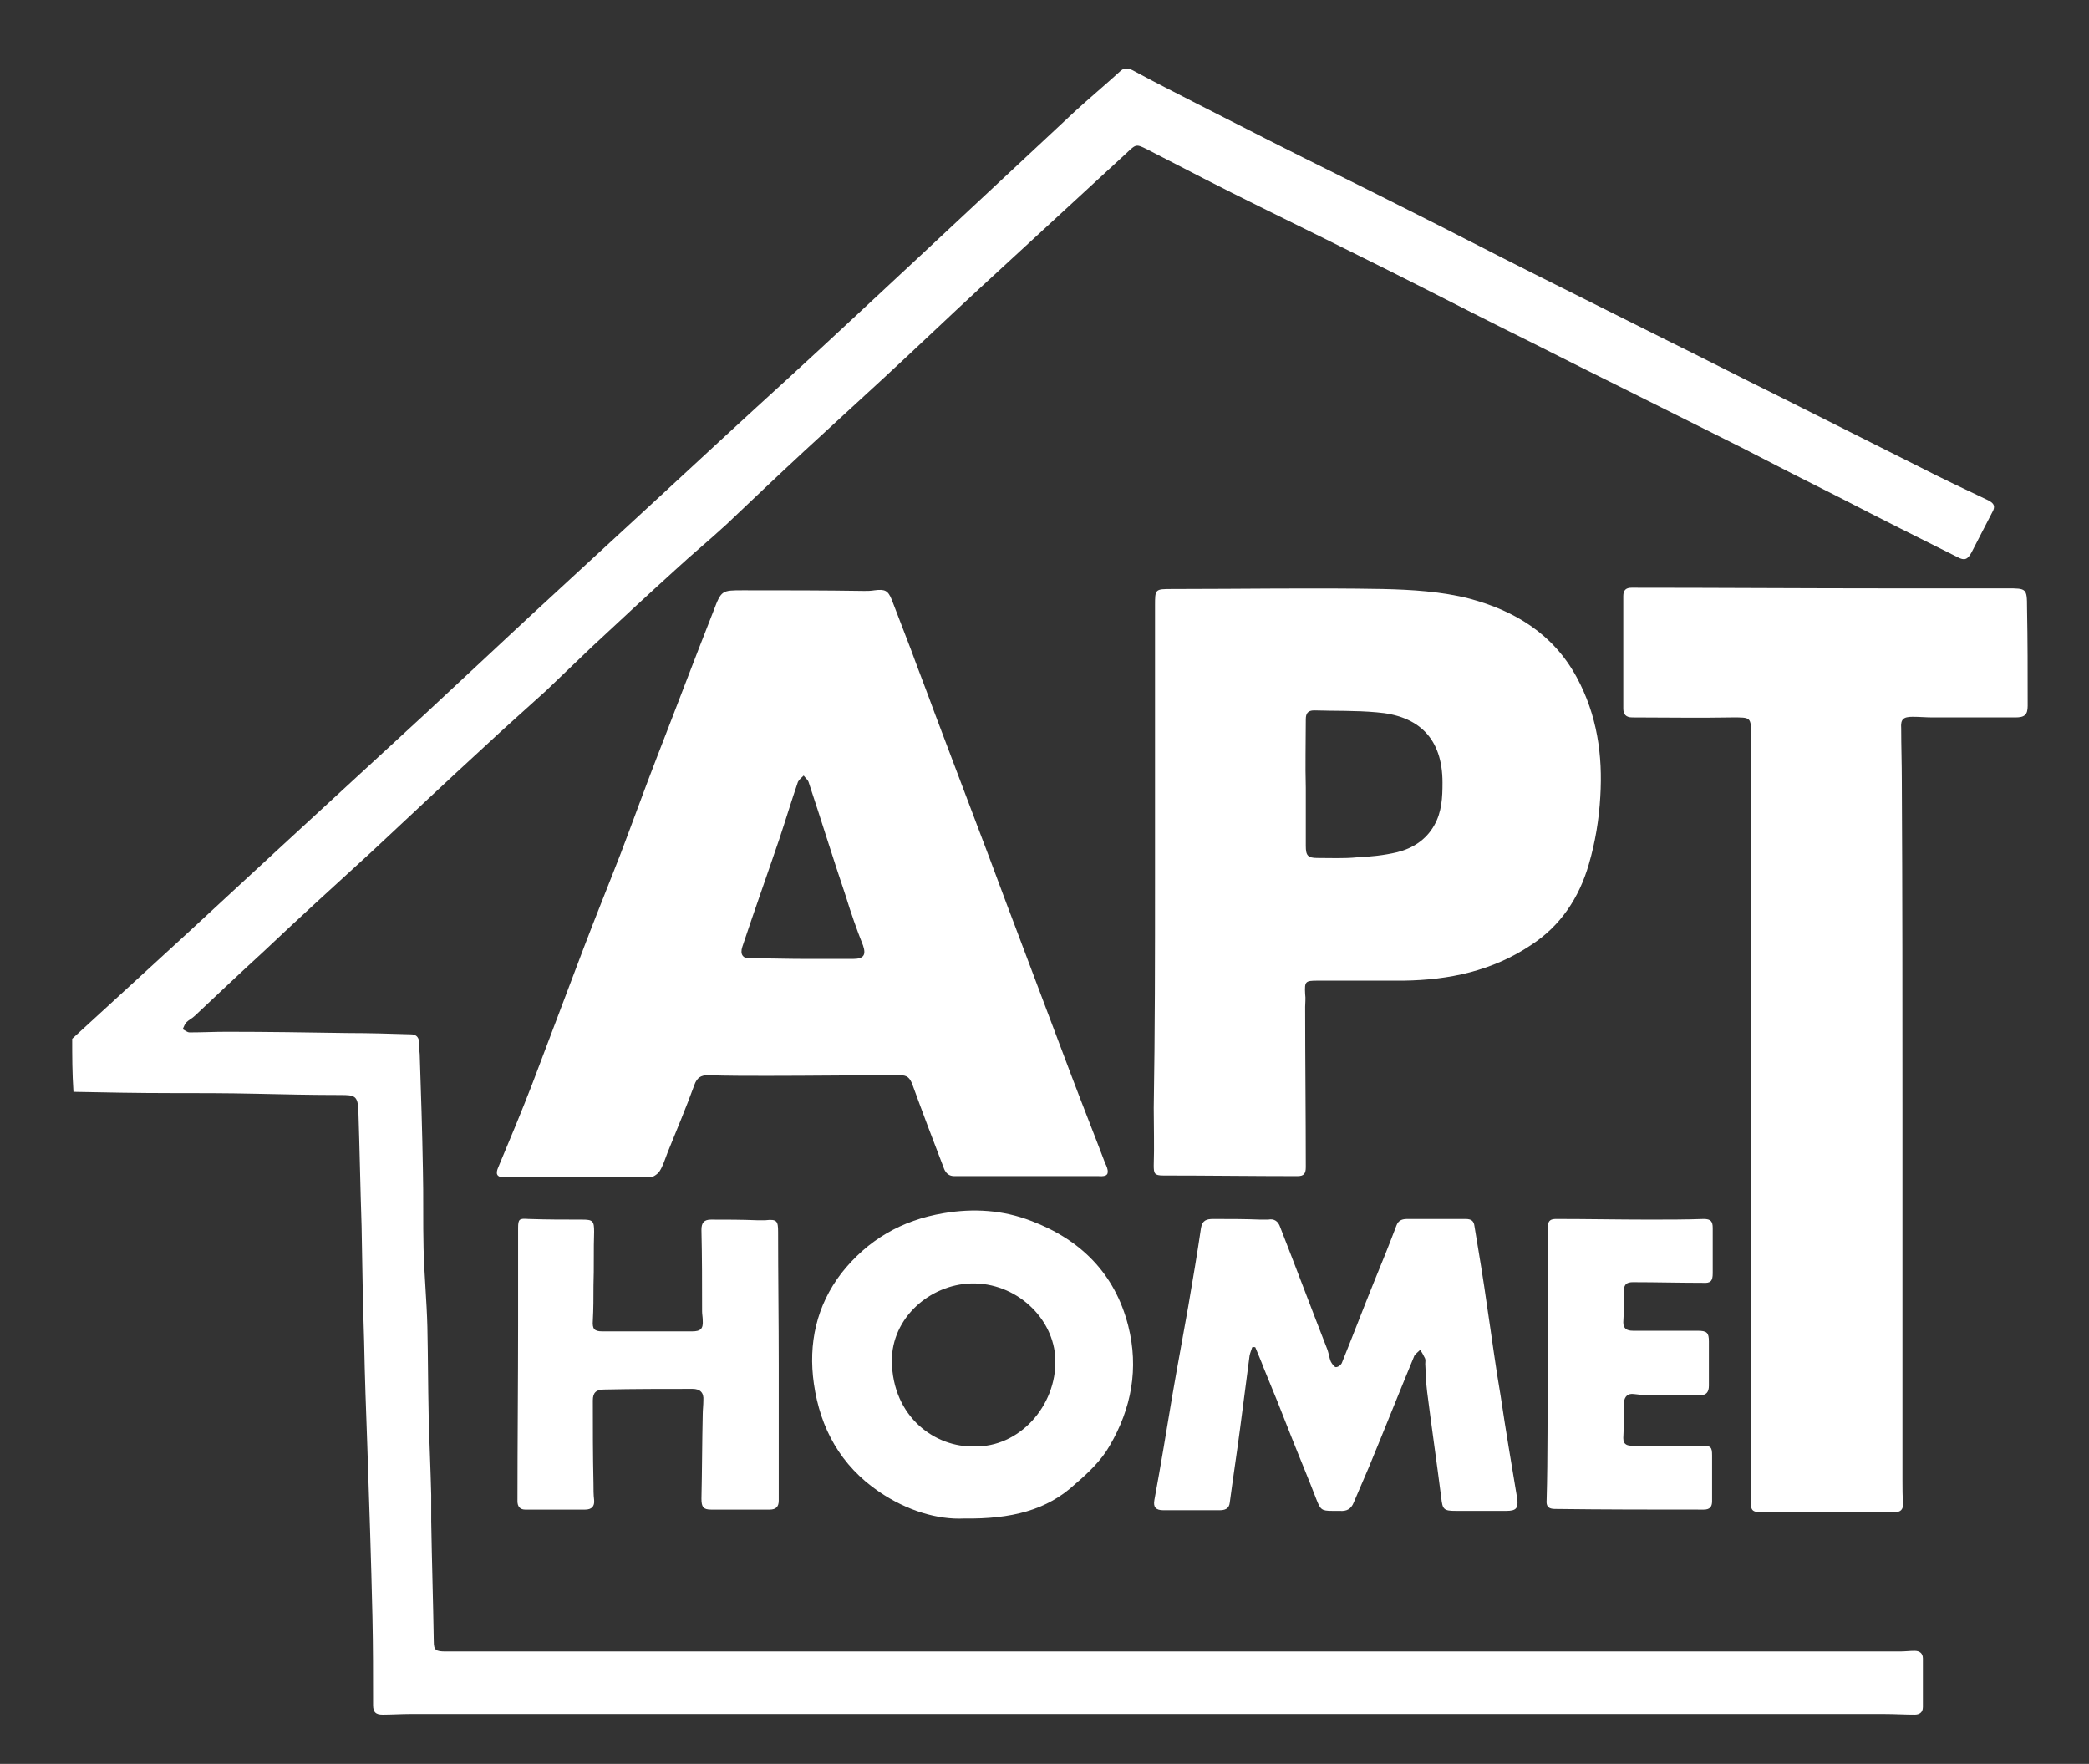
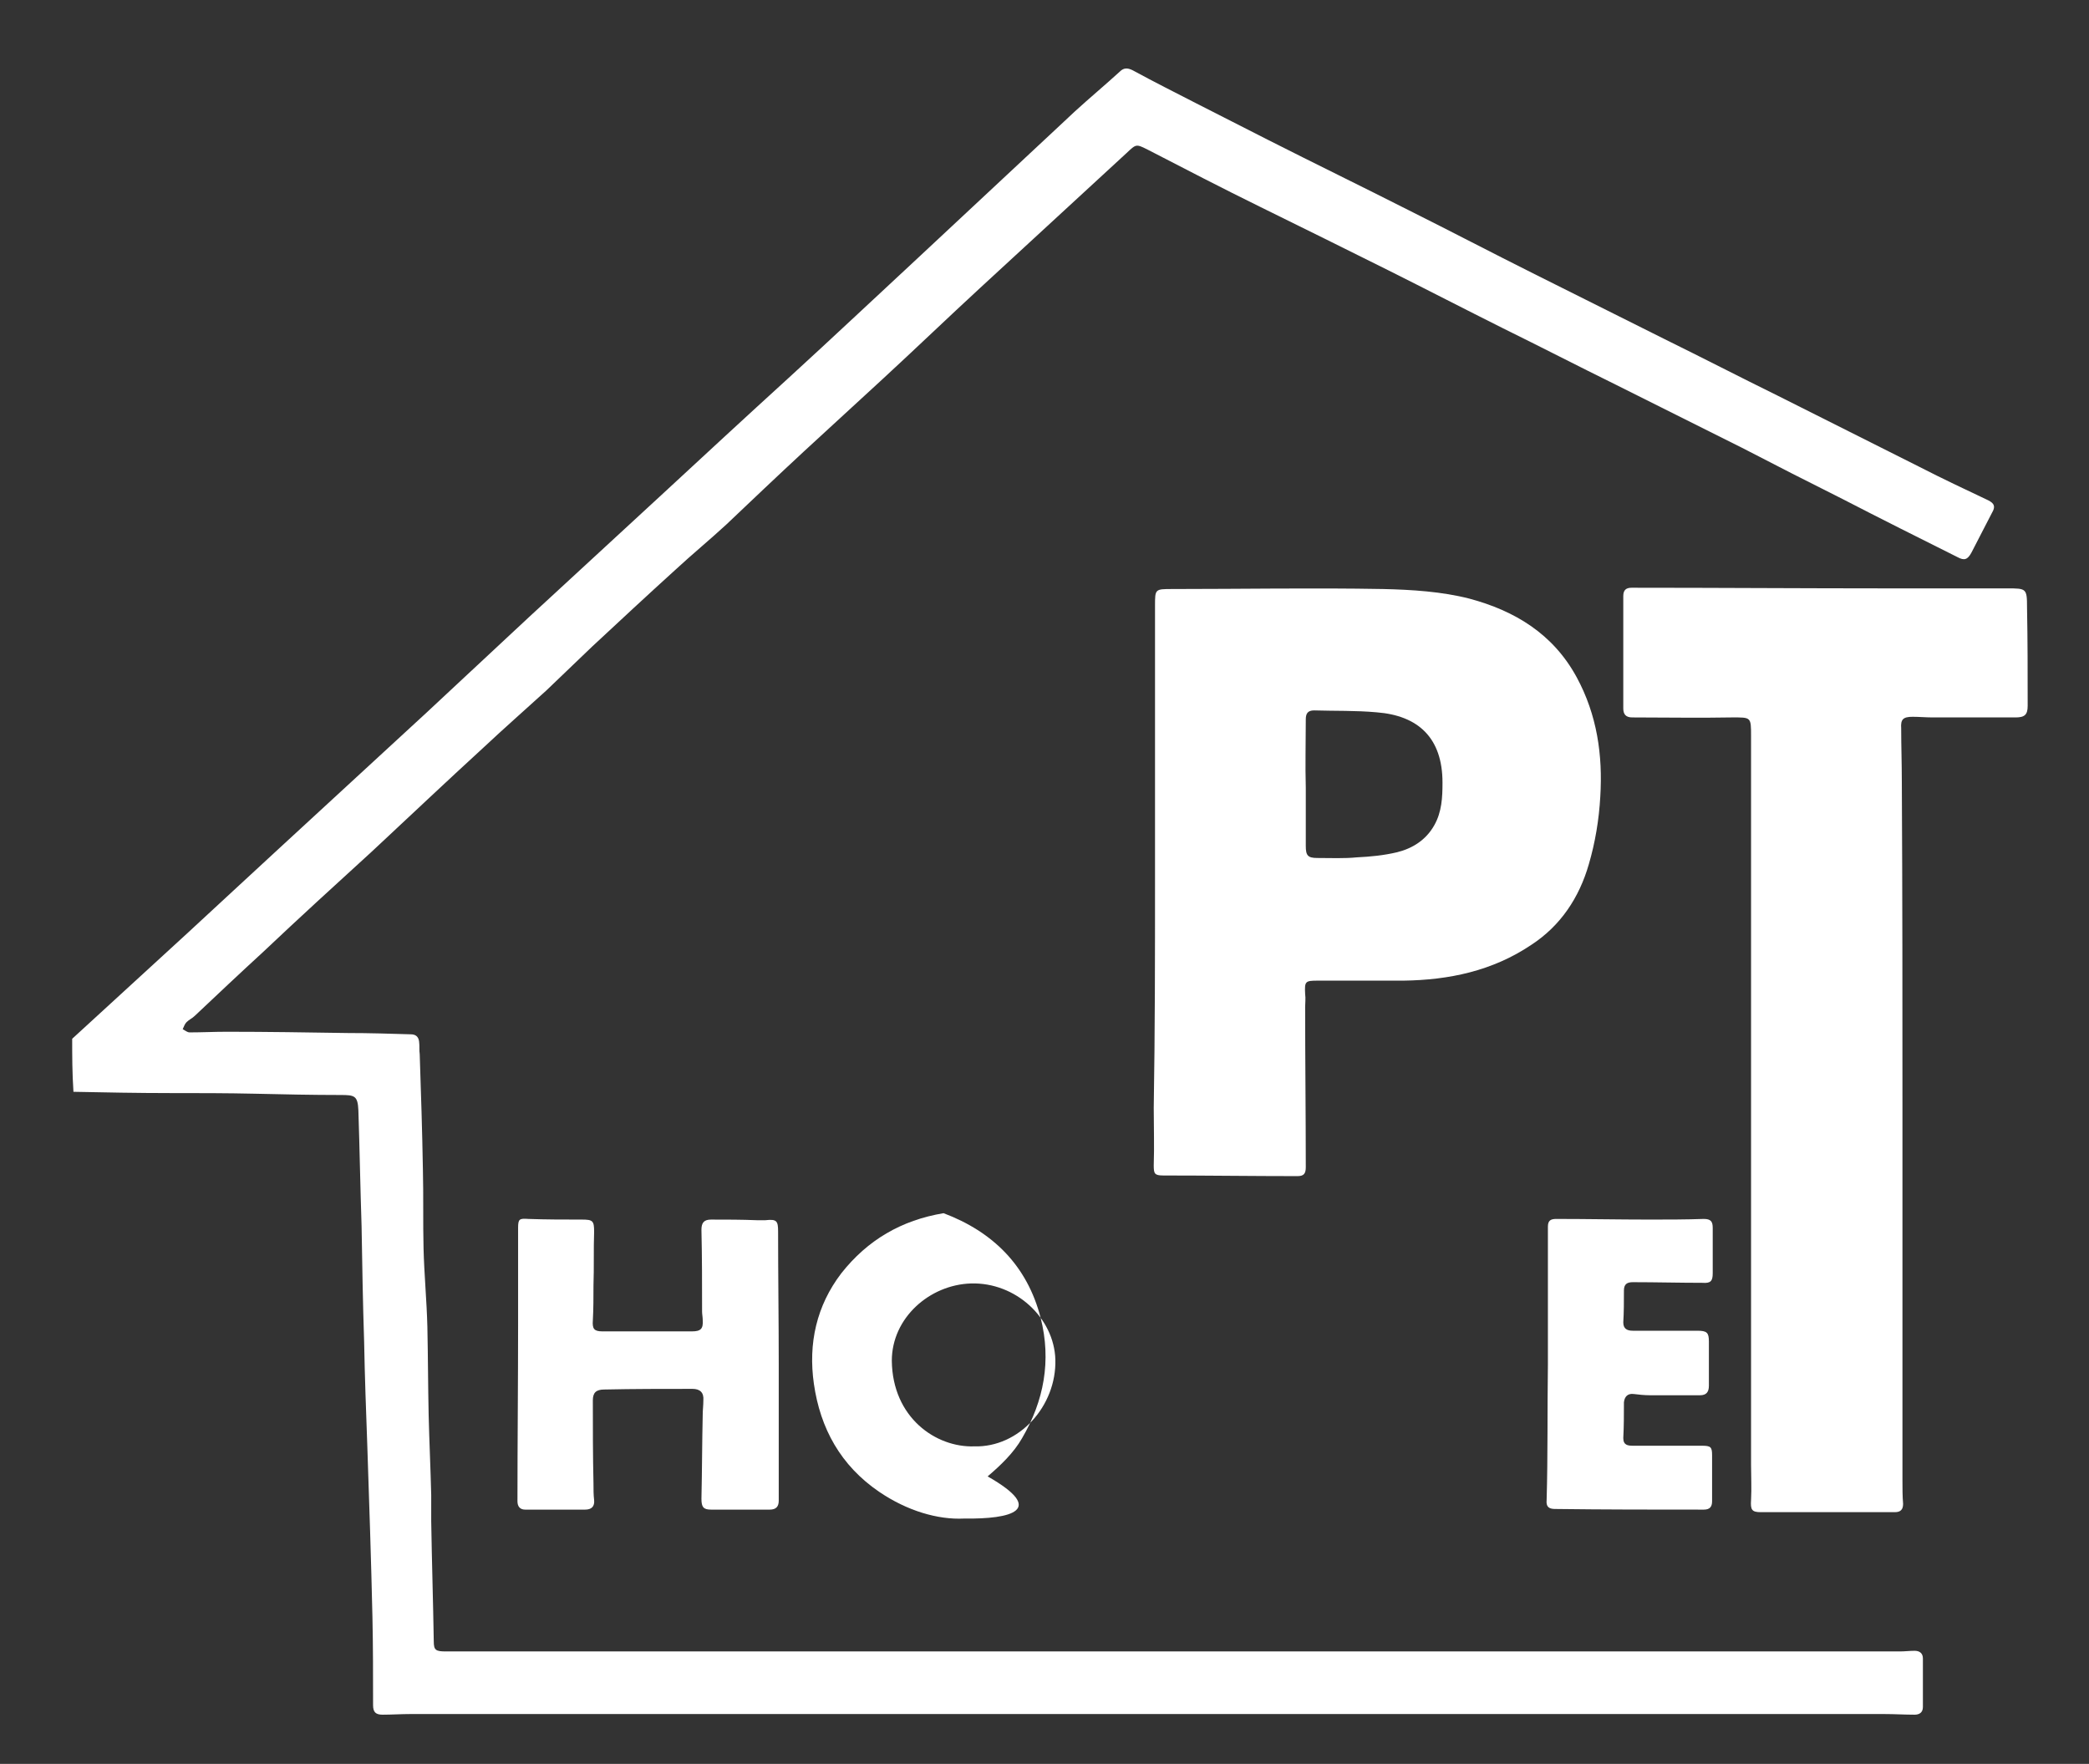
<svg xmlns="http://www.w3.org/2000/svg" id="Слой_1" x="0px" y="0px" viewBox="0 0 327 276.1" style="enable-background:new 0 0 327 276.1;" xml:space="preserve">
  <rect x="0" y="0" width="327" height="276.1" fill="#333333" stroke="none" />
  <style type="text/css"> .st0{fill:#FFFFFF;} </style>
  <g>
    <path class="st0" d="M11.3,162.6c6-5.5,12-11,18-16.5c4.9-4.5,9.7-9,14.5-13.4c7.6-7,15.2-14,22.8-21c5.4-5,10.8-10.1,16.2-15.1 c6.8-6.3,13.7-12.6,20.5-18.9c6.7-6.2,13.4-12.4,20.1-18.5c7-6.4,13.9-12.9,20.8-19.3c8-7.5,16.1-15,24.1-22.5 c2.3-2.1,4.7-4.1,7-6.2c0.6-0.6,1.2-0.6,2-0.2c3.3,1.8,6.7,3.5,10,5.2c3.7,1.9,7.5,3.8,11.2,5.7c7.3,3.7,14.7,7.3,22,11 c6.6,3.3,13.1,6.7,19.7,10c6.8,3.4,13.6,6.8,20.4,10.2c5.9,2.9,11.7,5.9,17.6,8.8c7.4,3.7,14.9,7.5,22.3,11.2 c3.5,1.8,7.1,3.5,10.7,5.2c1,0.5,1.2,1,0.6,2c-1.1,2.1-2.1,4.1-3.2,6.2c-0.6,1.1-1.1,1.3-2.2,0.7c-6-3-12-6-18-9.1 c-5.2-2.6-10.5-5.3-15.7-8c-6.6-3.3-13.2-6.6-19.8-9.9c-5.9-2.9-11.7-5.9-17.6-8.8c-6-3-12-6.1-18-9.1c-6.6-3.3-13.3-6.6-20-9.9 c-5.9-2.9-11.7-5.9-17.5-8.9c-2-1-1.9-1-3.5,0.5c-7.6,7-15.2,14-22.8,21c-5.1,4.7-10.2,9.6-15.3,14.3c-4.1,3.8-8.3,7.6-12.4,11.4 c-4.1,3.8-8.1,7.6-12.1,11.4c-2.6,2.4-5.4,4.7-8.1,7.2c-4.3,3.9-8.6,7.9-12.9,11.9c-2.4,2.3-4.8,4.6-7.2,6.9 c-3.3,3-6.6,5.9-9.8,8.9c-5.9,5.4-11.7,10.9-17.5,16.3c-5.7,5.2-11.4,10.4-17,15.7c-3.6,3.3-7.1,6.6-10.7,10 c-0.4,0.4-0.9,0.6-1.3,1c-0.3,0.3-0.4,0.7-0.6,1.1c0.4,0.2,0.7,0.5,1.1,0.5c1.9,0,3.8-0.1,5.8-0.1c6.3,0,12.6,0.1,19,0.2 c3.3,0,6.5,0.1,9.8,0.2c0.8,0,1.2,0.4,1.3,1.1s0,1.4,0.1,2c0.2,6,0.4,12.1,0.5,18.1c0.1,4.1,0,8.2,0.1,12.3s0.5,8.2,0.6,12.3 c0.1,4.6,0.1,9.2,0.2,13.8c0.1,4.2,0.3,8.3,0.4,12.5c0,1.4,0,2.7,0,4.1c0.1,6.3,0.3,12.5,0.4,18.8c0,1.4,0.3,1.6,1.9,1.6 c9.8,0,19.7,0,29.5,0c66,0,132.1,0,198.1,0c0.8,0,1.5-0.1,2.3-0.1s1.3,0.4,1.3,1.2c0,2.5,0,5,0,7.6c0,0.9-0.6,1.2-1.3,1.2 c-1.6,0-3.1-0.1-4.7-0.1c-76.9,0-153.8,0-230.8,0c-1.4,0-2.9,0.1-4.3,0.1c-1.1,0-1.5-0.4-1.5-1.5c0-4.6,0-9.2-0.1-13.8 c-0.2-8.9-0.5-17.8-0.8-26.7c-0.2-5.5-0.4-10.9-0.5-16.4c-0.2-6-0.3-12.1-0.4-18.1c-0.2-6-0.3-12.1-0.5-18.1 c-0.1-2.3-0.6-2.4-2.8-2.4c-4.5,0-8.9-0.1-13.4-0.2c-4.4-0.1-8.9-0.1-13.3-0.1c-5,0-10.1-0.1-15.1-0.2 C11.3,167.9,11.3,165.3,11.3,162.6z" />
-     <path class="st0" d="M172,184.1c-5.3,0-10.6,0-15.9,0c-2.2,0-4.5,0-6.7,0c-0.8,0-1.3-0.4-1.6-1.1c-1.7-4.4-3.4-8.9-5-13.3 c-0.4-1-0.8-1.4-1.9-1.4c-7,0-13.9,0.1-20.9,0.1c-3.1,0-6.2,0-9.2-0.1c-1.1,0-1.7,0.4-2.1,1.5c-1.3,3.6-2.8,7.1-4.2,10.6 c-0.4,1-0.7,2.1-1.3,3c-0.3,0.4-1,0.9-1.5,0.9c-6,0-12,0-18,0c-1.6,0-3.1,0-4.7,0c-1.2,0-1.5-0.5-1-1.6c1.8-4.3,3.6-8.6,5.3-13 c2.7-7.1,5.4-14.3,8.1-21.4c1.9-5,3.9-9.9,5.8-14.8c1.9-5,3.7-10,5.6-14.9c3-7.7,5.9-15.4,8.9-23c1.2-3.2,1.3-3.2,4.6-3.2 c6.3,0,12.6,0,19,0.1c0.5,0,1,0,1.6-0.1c1.6-0.2,2.1,0,2.7,1.5c1,2.6,2,5.2,3,7.8c1.2,3.3,2.5,6.6,3.7,9.9 c2.4,6.4,4.9,12.9,7.3,19.3c1.8,4.7,3.5,9.4,5.3,14.1c3,7.9,5.9,15.7,8.9,23.6c1.7,4.5,3.5,9,5.2,13.5c0.1,0.2,0.2,0.4,0.3,0.7 C173.6,183.8,173.3,184.2,172,184.1z M126.2,150.1C126.2,150.1,126.2,150,126.2,150.1c2.4,0,4.9,0,7.3,0c1.7,0,2.1-0.6,1.6-2.1 c-1-2.5-1.9-5.1-2.7-7.7c-2-5.9-3.8-11.8-5.8-17.8c-0.1-0.4-0.5-0.7-0.8-1.1c-0.3,0.3-0.7,0.6-0.9,1c-1,2.9-1.9,5.9-2.9,8.9 c-1.9,5.6-3.9,11.2-5.8,16.9c-0.4,1.2,0.1,1.9,1.3,1.8C120.4,150,123.3,150.1,126.2,150.1z" />
    <path class="st0" d="M297.8,174.7c0,19,0,38.1,0,57.1c0,1.2,0,2.4,0.1,3.6c0,0.9-0.4,1.3-1.3,1.3c-7,0-14,0-21,0 c-1.4,0-1.6-0.4-1.5-1.9c0.1-1.8,0-3.7,0-5.5c0-38,0-76.1,0-114.1c0-3,0-2.9-3-2.9c-5.2,0.1-10.4,0-15.6,0c-1,0-1.4-0.5-1.4-1.4 c0-5.2,0-10.5,0-15.7c0-0.6,0-1.3,0-1.9c0-0.9,0.4-1.3,1.3-1.3c13.4,0,26.8,0.1,40.2,0.1c6.2,0,12.4,0,18.6,0c3,0,3.1,0,3.1,3 c0.1,5.1,0.1,10.2,0.1,15.4c0,1.4-0.5,1.8-1.9,1.8c-4.3,0-8.6,0-13,0c-1,0-2.1-0.1-3.1-0.1c-1.5,0-1.9,0.4-1.8,1.8 c0,2.8,0.1,5.5,0.1,8.3C297.8,139.9,297.8,157.3,297.8,174.7L297.8,174.7z" />
    <path class="st0" d="M180.8,137.5c0-14.2,0-28.5,0-42.7c0-2.6,0-2.6,2.7-2.6c11,0,22-0.2,33,0c4.5,0.1,9.2,0.4,13.5,1.5 c7.1,1.9,13.1,5.5,16.8,12.3c3.2,5.9,4.1,12.2,3.7,18.7c-0.2,3.6-0.8,7.2-1.8,10.6c-1.5,5.2-4.4,9.6-9,12.6 c-6.1,4.1-12.9,5.5-20,5.6c-4.5,0-9,0-13.4,0c-2,0-2.1,0.1-2,2.1c0.1,0.7,0,1.4,0,2c0,8.4,0.1,16.7,0.1,25.1c0,1-0.3,1.4-1.3,1.4 c-7,0-14-0.1-21-0.1c-1.4,0-1.5-0.3-1.5-1.6c0.1-3,0-6,0-9C180.8,161.4,180.8,149.5,180.8,137.5L180.8,137.5z M204.4,123.3 c0,3,0,6.1,0,9.1c0,1.5,0.3,1.9,1.8,1.9c2.1,0,4.2,0.1,6.2-0.1c2.1-0.1,4.2-0.3,6.3-0.8c2.4-0.6,4.5-1.9,5.8-4.2 c1.2-2.1,1.3-4.4,1.3-6.7c0-7-3.8-10.5-10.3-11c-3.3-0.3-6.5-0.2-9.8-0.3c-1,0-1.3,0.5-1.3,1.4 C204.4,116.3,204.3,119.8,204.4,123.3z" />
-     <path class="st0" d="M196,210.9c-0.1,0.4-0.3,0.8-0.4,1.3c-0.5,3.8-1,7.7-1.5,11.5s-1.1,7.7-1.6,11.5c-0.1,1-0.8,1.2-1.6,1.2 c-2.1,0-4.2,0-6.2,0c-0.9,0-1.8,0-2.6,0c-1.2,0-1.6-0.5-1.4-1.6c1-5.4,1.9-10.9,2.8-16.3c0.8-4.7,1.7-9.4,2.5-14 c0.7-4.1,1.4-8.2,2-12.3c0.2-1.2,0.9-1.4,1.9-1.4c2.5,0,5,0,7.4,0.1c0.4,0,0.8,0,1.2,0c1-0.2,1.6,0.3,1.9,1.2 c2.5,6.4,4.9,12.8,7.4,19.2c0.2,0.6,0.3,1.3,0.5,1.8c0.2,0.4,0.6,0.9,0.8,0.9c0.4,0,0.9-0.4,1-0.8c1.7-4.2,3.3-8.4,5-12.6 c1.2-2.9,2.4-5.9,3.5-8.8c0.3-0.8,0.9-1,1.7-1c3,0,6.1,0,9.1,0c0.9,0,1.3,0.3,1.4,1.1c0.7,4.2,1.4,8.4,2,12.7 c0.7,4.6,1.3,9.3,2.1,13.9c0.8,5.4,1.7,10.7,2.6,16.1c0.2,1.5-0.2,1.9-1.7,1.9c-2.6,0-5.3,0-7.9,0c-1.9,0-2.1-0.2-2.3-2.1 c-0.7-5.5-1.5-11-2.2-16.5c-0.2-1.5-0.2-2.9-0.3-4.4c0-0.3,0.1-0.7-0.1-1c-0.2-0.4-0.4-0.8-0.7-1.2c-0.3,0.3-0.7,0.6-0.9,0.9 c-2.4,5.8-4.7,11.6-7.1,17.4c-0.8,1.9-1.6,3.7-2.4,5.6c-0.4,1-1.1,1.4-2.2,1.3c-0.4,0-0.8,0-1.2,0c-1.6,0-1.8-0.2-2.4-1.7 c-1.3-3.4-2.7-6.7-4-10c-1.4-3.6-2.8-7.1-4.3-10.7c-0.4-1.1-0.9-2.2-1.3-3.2C196.3,210.8,196.1,210.9,196,210.9z" />
-     <path class="st0" d="M150.9,237.7c-4.1,0.2-8.9-1.2-13.3-4.2c-6-4.1-9.2-9.9-10.2-16.9c-0.9-6.3,0.4-12.2,4.3-17.3 c4.1-5.2,9.4-8.3,16-9.4c4.7-0.8,9.3-0.5,13.7,1.2c7.7,2.9,13.1,8.2,15.2,16.4c1.7,6.7,0.5,13-2.9,18.8c-1.3,2.3-3.4,4.3-5.4,6 C163.9,236.4,158.3,237.8,150.9,237.7z M152.5,226.4c7,0.2,12.9-6.3,12.7-13.6c-0.2-6.5-6.2-12.1-13.2-11.9 c-6.5,0.2-12.4,5.4-12.4,12.1C139.7,221.9,146.5,226.6,152.5,226.4z" />
+     <path class="st0" d="M150.9,237.7c-4.1,0.2-8.9-1.2-13.3-4.2c-6-4.1-9.2-9.9-10.2-16.9c-0.9-6.3,0.4-12.2,4.3-17.3 c4.1-5.2,9.4-8.3,16-9.4c7.7,2.9,13.1,8.2,15.2,16.4c1.7,6.7,0.5,13-2.9,18.8c-1.3,2.3-3.4,4.3-5.4,6 C163.9,236.4,158.3,237.8,150.9,237.7z M152.5,226.4c7,0.2,12.9-6.3,12.7-13.6c-0.2-6.5-6.2-12.1-13.2-11.9 c-6.5,0.2-12.4,5.4-12.4,12.1C139.7,221.9,146.5,226.6,152.5,226.4z" />
    <path class="st0" d="M121.9,213.7c0,7.1,0,14.2,0,21.2c0,0.9-0.4,1.4-1.4,1.4c-3.1,0-6.2,0-9.2,0c-1.2,0-1.5-0.4-1.5-1.7 c0.1-4.4,0.1-8.8,0.2-13.2c0-0.7,0.1-1.4,0.1-2.2c0.1-1.2-0.5-1.8-1.7-1.8c-4.6,0-9.2,0-13.8,0.1c-1.3,0-1.8,0.5-1.8,1.7 c0,4.3,0,8.6,0.1,13c0,0.9,0,1.8,0.1,2.6c0.1,1-0.4,1.5-1.4,1.5c-3.1,0-6.2,0-9.4,0c-0.8,0-1.2-0.5-1.2-1.3 c0-9.3,0.1-18.5,0.1-27.8c0-5,0-10,0-15c0-1.4,0.2-1.5,1.6-1.4c2.8,0.1,5.6,0.1,8.4,0.1c1.7,0,1.9,0.2,1.9,1.9 c-0.1,2.8,0,5.6-0.1,8.4c0,1.8,0,3.7-0.1,5.5c-0.1,1.3,0.2,1.7,1.5,1.7c1.2,0,2.4,0,3.6,0c3.5,0,7,0,10.4,0c1.4,0,1.8-0.4,1.7-1.8 c0-0.4-0.1-0.9-0.1-1.3c0-4.3,0-8.6-0.1-12.8c0-1.1,0.4-1.6,1.5-1.6c2.4,0,4.8,0,7.2,0.1c0.4,0,0.9,0,1.3,0c1.8-0.2,2,0.1,2,1.8 C121.8,199.7,121.9,206.7,121.9,213.7L121.9,213.7z" />
    <path class="st0" d="M242.3,213.6c0-7.2,0-14.4,0-21.6c0-1,0.5-1.2,1.3-1.2c4.9,0,9.8,0.1,14.6,0.1c2.8,0,5.7,0,8.5-0.1 c1.1,0,1.4,0.4,1.4,1.4c0,2.4,0,4.7,0,7.1c0,1.2-0.3,1.6-1.6,1.5c-3.6,0-7.3-0.1-10.9-0.1c-0.9,0-1.4,0.3-1.4,1.3 c0,1.7,0,3.4-0.1,5c0,1,0.6,1.3,1.5,1.3c3.4,0,6.7,0,10.1,0c1.5,0,1.8,0.3,1.8,1.7c0,2.3,0,4.6,0,6.9c0,1-0.4,1.5-1.4,1.5 c-2.6,0-5.2,0-7.8,0c-0.9,0-1.8-0.1-2.6-0.2c-0.9-0.1-1.4,0.4-1.5,1.3c0,1.9,0,3.8-0.1,5.6c0,1.1,0.7,1.2,1.5,1.2 c3.6,0,7.2,0,10.8,0c1.4,0,1.6,0.2,1.6,1.5c0,2.4,0,4.8,0,7.2c0,0.9-0.4,1.3-1.3,1.3c-7.8,0-15.5,0-23.3-0.1c-1,0-1.4-0.4-1.3-1.4 C242.3,227.9,242.2,220.8,242.3,213.6L242.3,213.6z" />
  </g>
</svg>